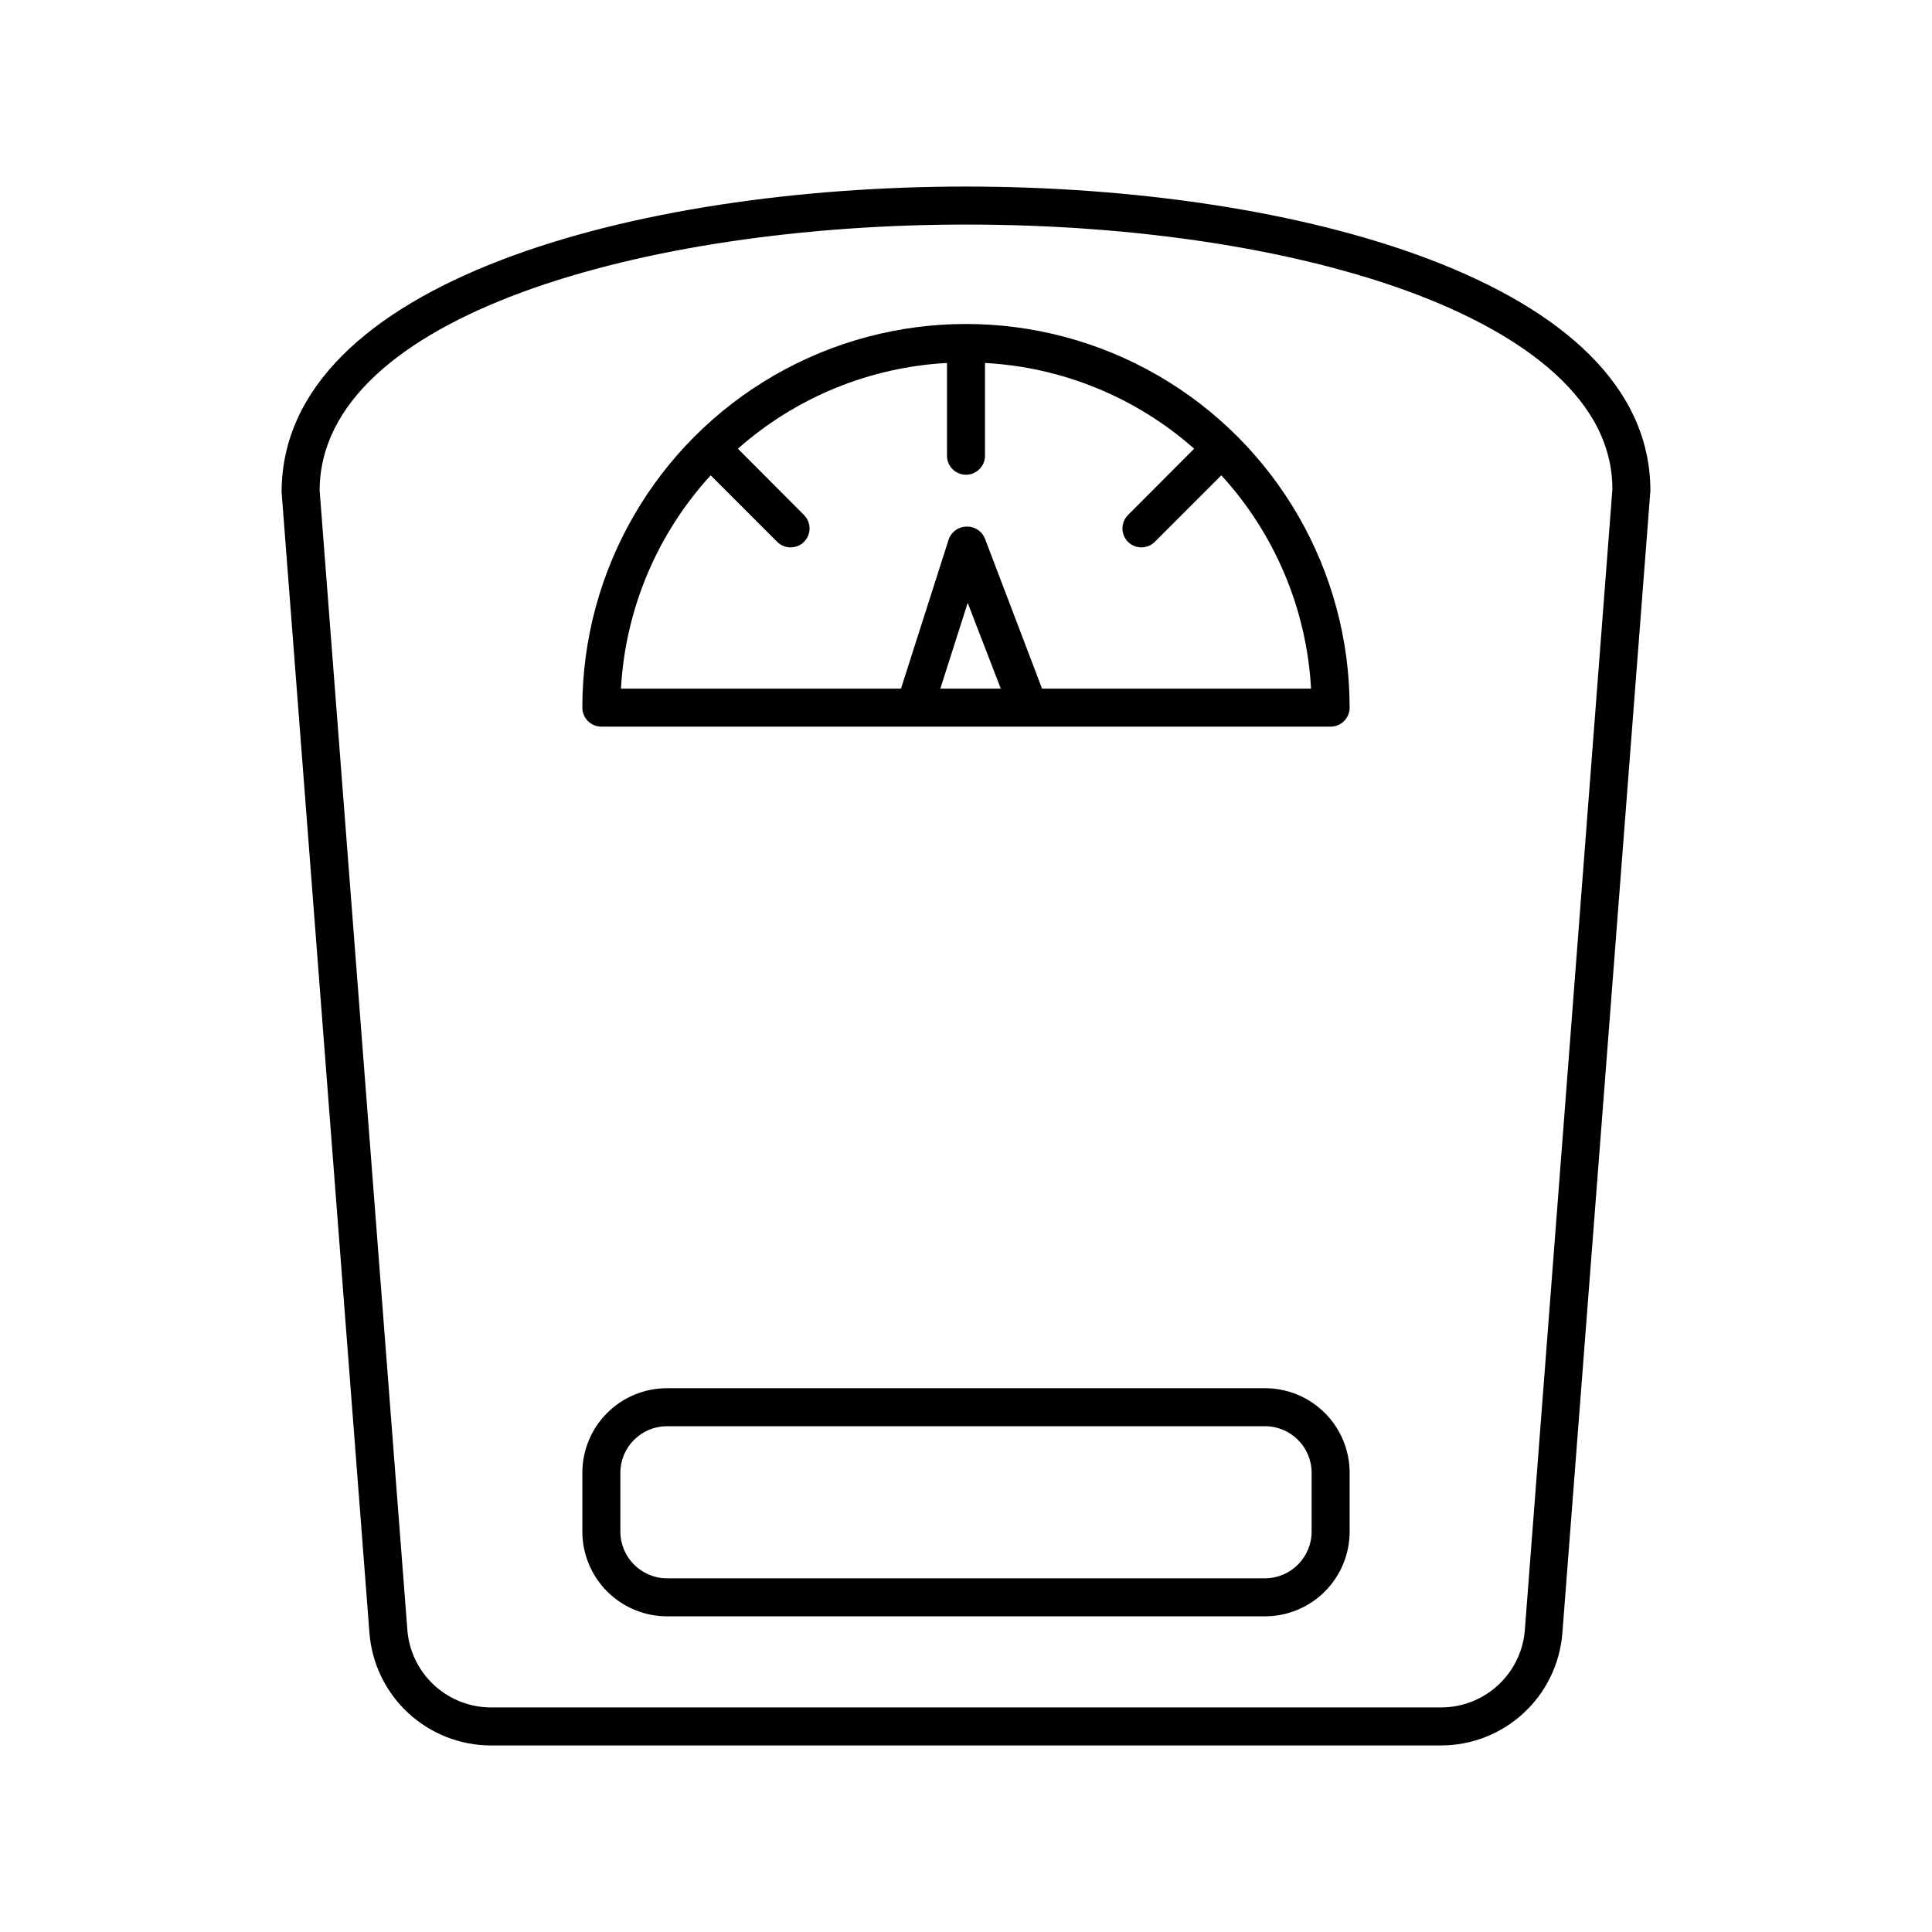
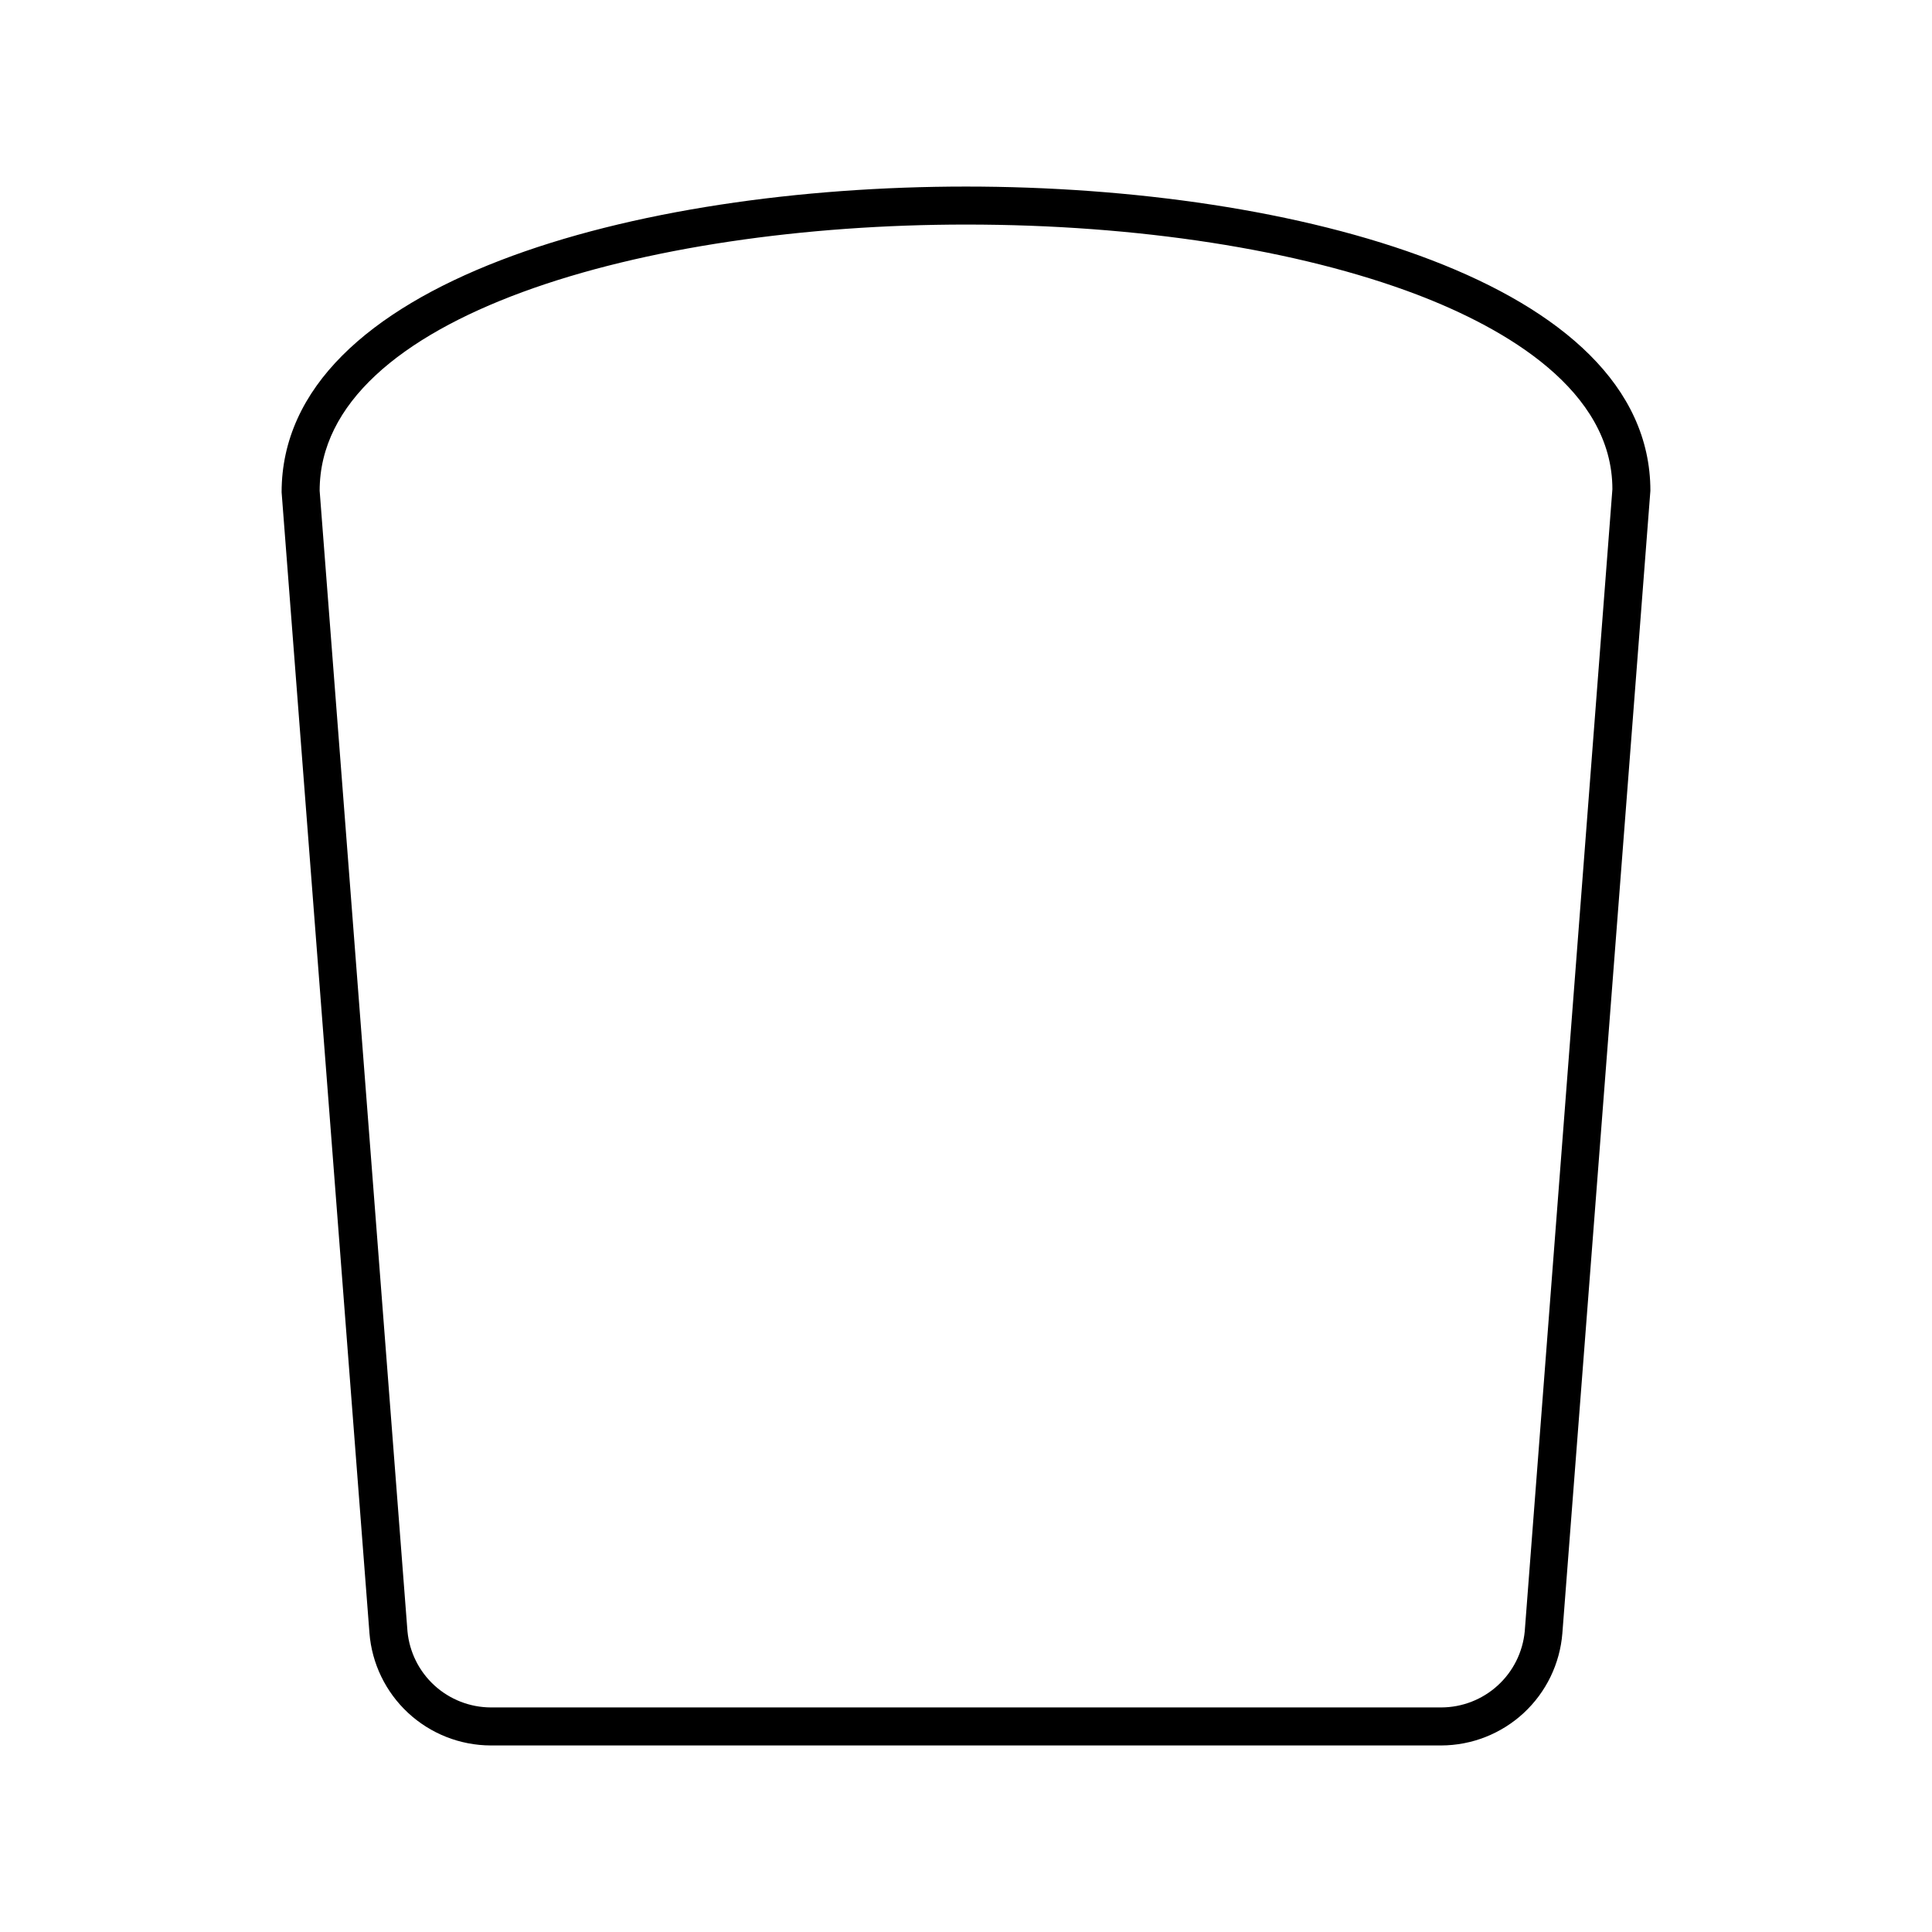
<svg xmlns="http://www.w3.org/2000/svg" fill="#000000" width="800px" height="800px" version="1.1" viewBox="144 144 512 512">
  <g>
    <path d="m218.63 274.45 23.277 302.29h-0.004c0.633 8.102 4.293 15.664 10.246 21.191 5.957 5.527 13.773 8.609 21.898 8.633h251.9c8.105-0.023 15.902-3.094 21.848-8.598 5.945-5.508 9.602-13.047 10.246-21.125l23.328-302.79c0-55.418-94.012-80.609-181.37-80.609-87.363 0-181.37 25.191-181.37 81.012zm352.67-0.805-23.23 302.69c-0.523 5.504-3.078 10.617-7.168 14.344-4.09 3.727-9.418 5.797-14.949 5.809h-251.9c-5.523-0.023-10.84-2.102-14.918-5.824-4.078-3.727-6.625-8.832-7.148-14.328l-23.277-302.29c0-46.301 86.152-70.535 171.3-70.535 45.344 0 88.016 6.602 119.45 18.539 23.629 9.02 51.84 25.395 51.84 51.594z" />
-     <path d="m298.33 331.53c0 1.336 0.531 2.617 1.477 3.562 0.945 0.945 2.227 1.477 3.562 1.477h193.26c1.336 0 2.617-0.531 3.562-1.477 0.945-0.945 1.477-2.227 1.477-3.562 0-36.324-19.379-69.887-50.836-88.047-31.457-18.164-70.211-18.164-101.67 0-31.457 18.16-50.836 51.723-50.836 88.047zm94.867-5.039 7.254-22.723 8.766 22.723zm11.84-61.715v-24.586c20.508 1.105 40.039 9.113 55.422 22.719l-17.531 17.582-0.004 0.004c-1.953 1.965-1.953 5.137 0 7.102 1.965 1.953 5.141 1.953 7.106 0l17.633-17.633c14.219 15.531 22.621 35.504 23.781 56.527h-71.289l-15.113-39.699h-0.004c-0.789-2.062-2.832-3.371-5.035-3.227-2.137 0.074-3.996 1.488-4.637 3.527l-12.594 39.398h-74.211c1.156-21.023 9.559-40.996 23.777-56.527l17.633 17.633c1.965 1.953 5.141 1.953 7.106 0 1.953-1.965 1.953-5.137 0-7.102l-17.531-17.586c15.379-13.605 34.91-21.613 55.418-22.719v24.586c0 2.781 2.254 5.035 5.039 5.035 2.781 0 5.035-2.254 5.035-5.035z" />
-     <path d="m479.25 511.89h-158.5c-5.945 0-11.648 2.363-15.855 6.566-4.203 4.203-6.566 9.906-6.566 15.852v15.57c0 5.949 2.363 11.656 6.566 15.871 4.203 4.211 9.902 6.586 15.855 6.598h158.5c5.953-0.012 11.656-2.387 15.859-6.598 4.203-4.215 6.562-9.922 6.562-15.871v-15.57c0-5.945-2.363-11.648-6.566-15.852-4.207-4.203-9.906-6.566-15.855-6.566zm12.344 37.988c0 6.824-5.516 12.363-12.344 12.395h-158.5c-6.824-0.031-12.344-5.57-12.344-12.395v-15.57c0-6.816 5.527-12.34 12.344-12.34h158.5c6.82 0 12.344 5.523 12.344 12.34z" />
  </g>
</svg>